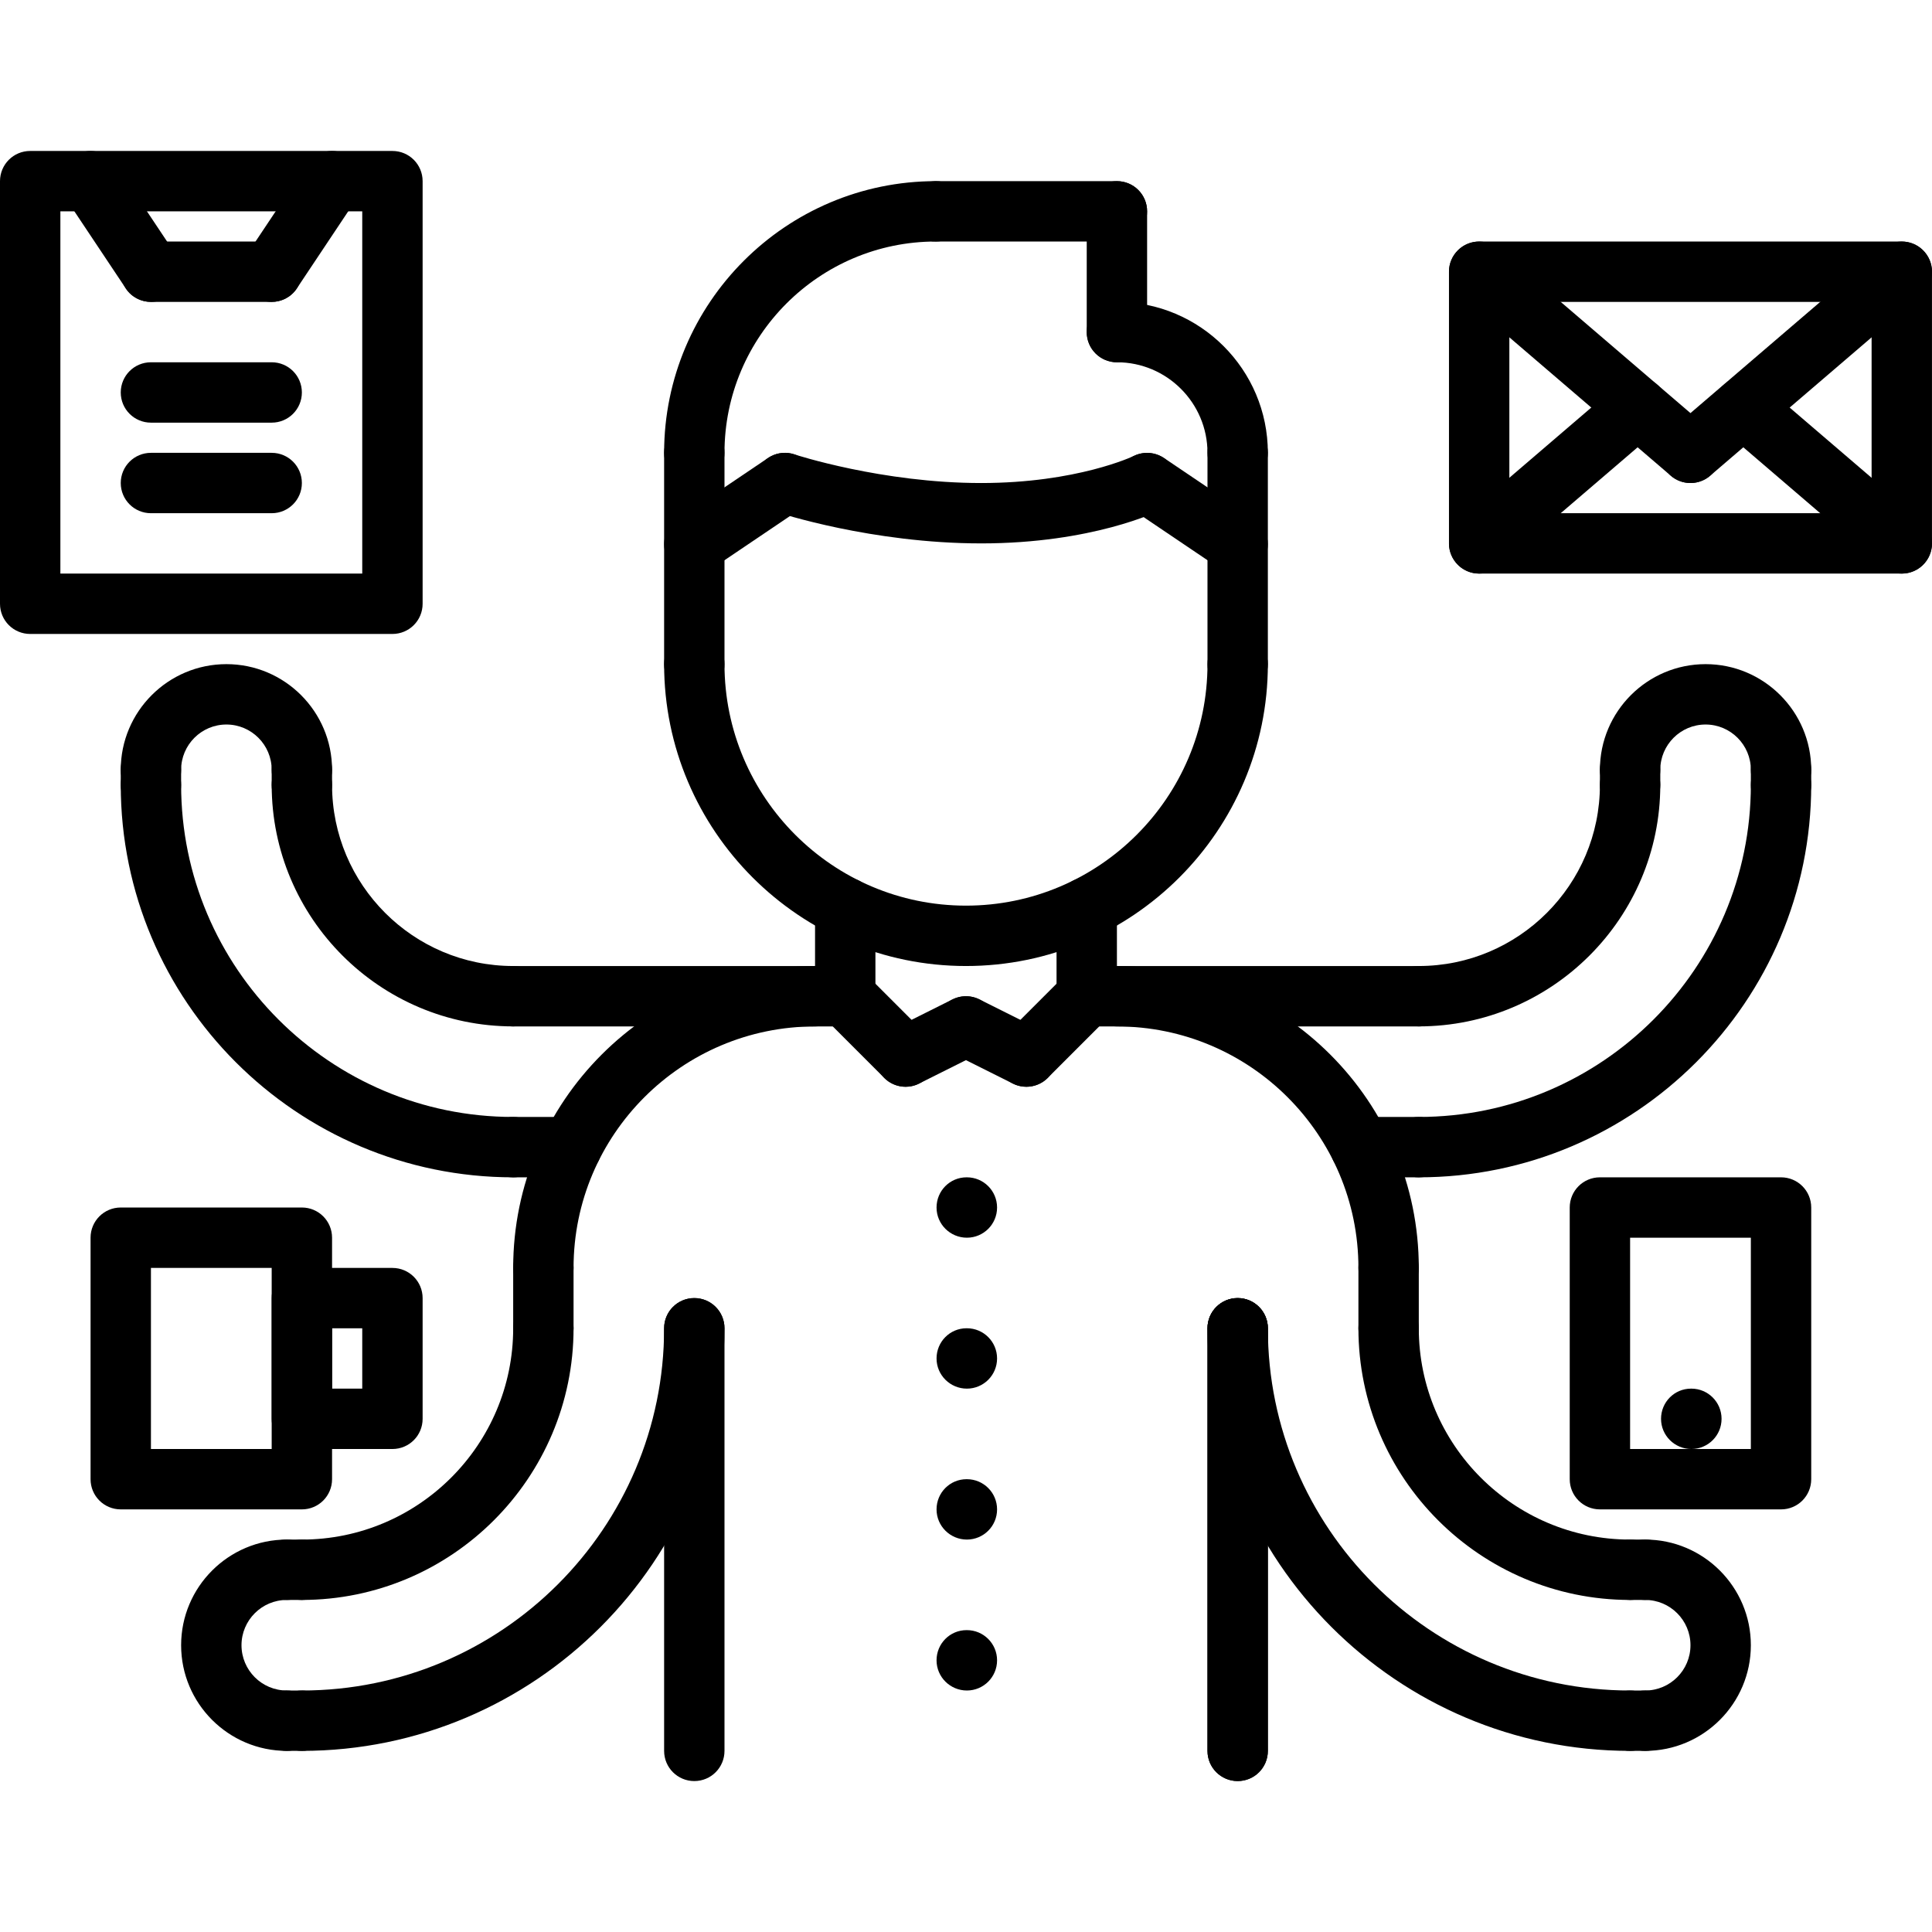
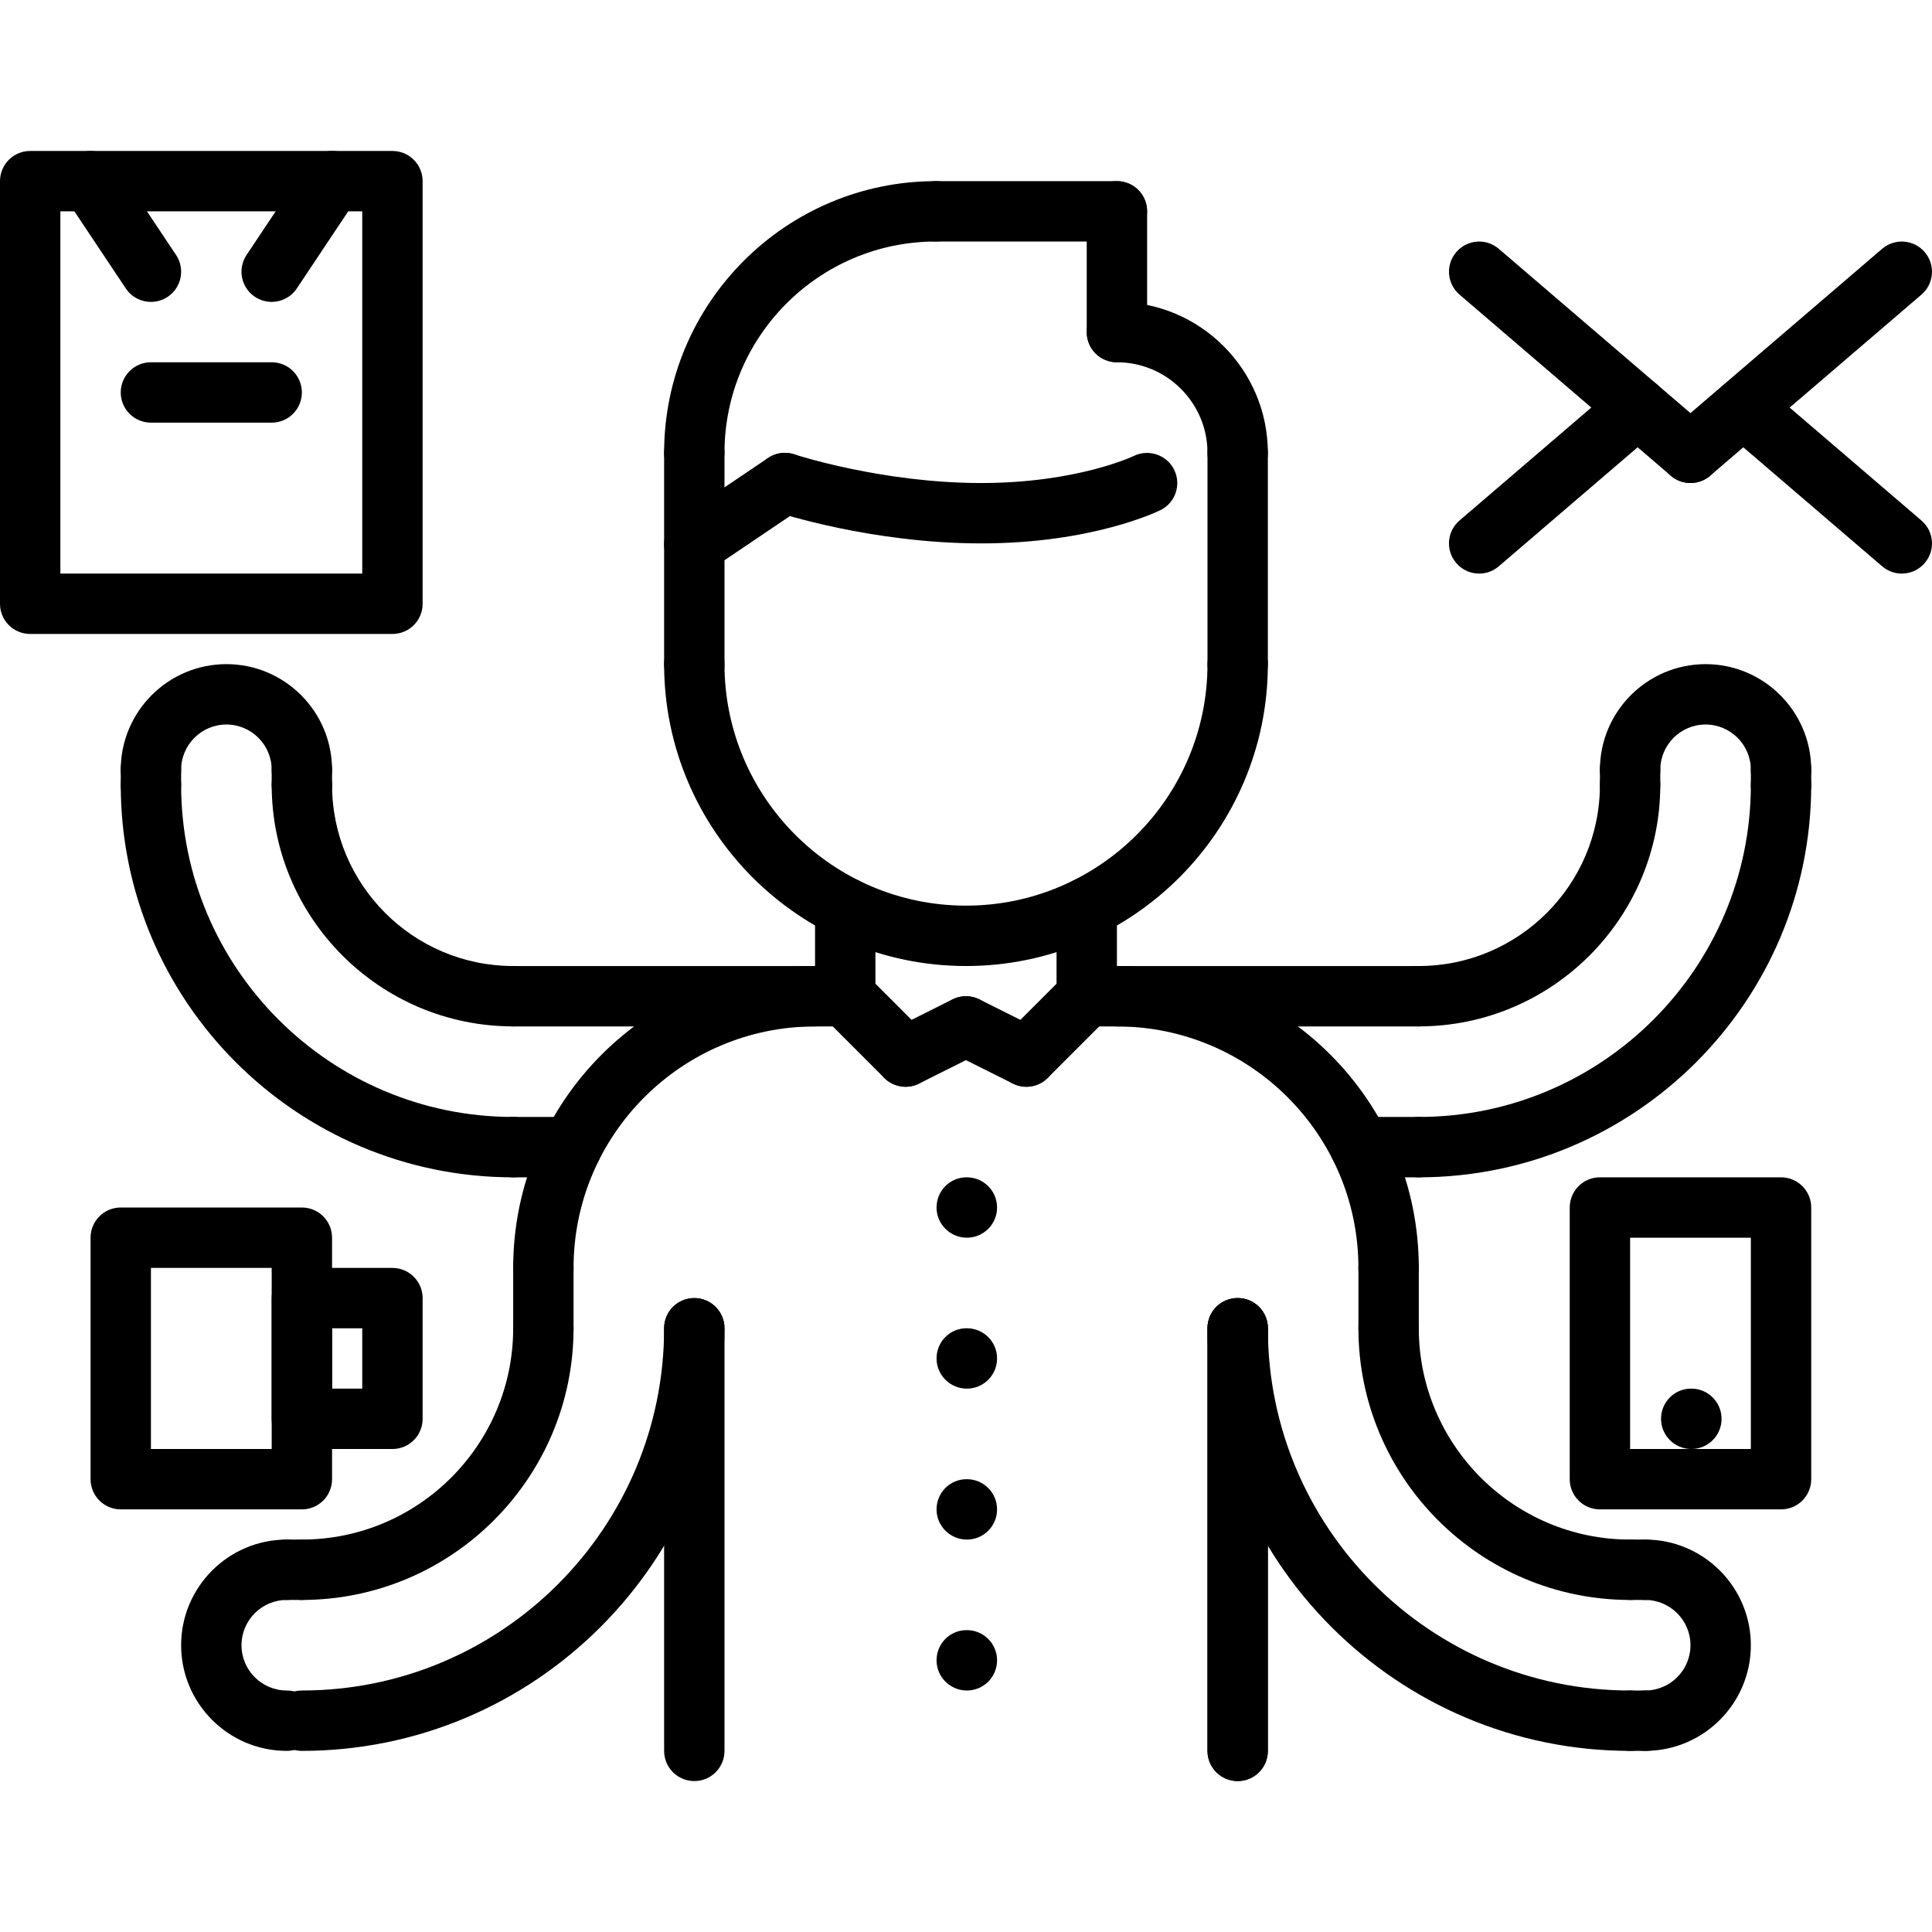
<svg xmlns="http://www.w3.org/2000/svg" width="512pt" viewBox="0 -40 512.007 512" height="512pt">
  <path d="m256.238 288.004c-4.422 0-8.039-3.574-8.039-8 0-4.422 3.535-8 7.953-8h.086c4.418 0 8 3.578 8 8 0 4.426-3.582 8-8 8zm0 0" />
  <path d="m256.238 328.004c-4.422 0-8.039-3.574-8.039-8 0-4.422 3.535-8 7.953-8h.086c4.418 0 8 3.578 8 8 0 4.426-3.582 8-8 8zm0 0" />
  <path d="m256.238 368.004c-4.422 0-8.039-3.574-8.039-8 0-4.422 3.535-8 7.953-8h.086c4.418 0 8 3.578 8 8 0 4.426-3.582 8-8 8zm0 0" />
  <path d="m256.238 408.004c-4.422 0-8.039-3.574-8.039-8 0-4.422 3.535-8 7.953-8h.086c4.418 0 8 3.578 8 8 0 4.426-3.582 8-8 8zm0 0" />
  <path d="m448.238 344.004c-4.422 0-8.039-3.574-8.039-8 0-4.422 3.535-8 7.953-8h.086c4.418 0 8 3.578 8 8 0 4.426-3.582 8-8 8zm0 0" />
  <path d="m256 216.004c-44.113 0-80-35.887-80-80 0-4.422 3.574-8 8-8s8 3.578 8 8c0 35.289 28.711 64 64 64s64-28.711 64-64c0-4.422 3.574-8 8-8s8 3.578 8 8c0 44.113-35.887 80-80 80zm0 0" />
  <path d="m184 144.004c-4.426 0-8-3.574-8-8v-56c0-4.422 3.574-8 8-8s8 3.578 8 8v56c0 4.426-3.574 8-8 8zm0 0" />
  <path d="m328 144.004c-4.426 0-8-3.574-8-8v-56.008c0-4.422 3.574-8 8-8s8 3.578 8 8v56.008c0 4.426-3.574 8-8 8zm0 0" />
  <path d="m80 384.004c-4.426 0-8-3.574-8-8 0-4.422 3.574-8 8-8 30.871 0 56-25.125 56-56 0-4.422 3.574-8 8-8s8 3.578 8 8c0 39.707-32.297 72-72 72zm0 0" />
  <path d="m144 304.004c-4.426 0-8-3.574-8-8 0-44.109 35.887-79.988 80-79.988 4.426 0 8 3.574 8 8 0 4.422-3.574 8-8 8-35.289 0-64 28.703-64 63.988 0 4.426-3.574 8-8 8zm0 0" />
  <path d="m80 424.004c-4.426 0-8-3.574-8-8 0-4.422 3.574-8 8-8 52.938 0 96-43.062 96-96 0-4.422 3.574-8 8-8s8 3.578 8 8c0 61.762-50.238 112-112 112zm0 0" />
  <path d="m76 424.004c-15.441 0-28-12.559-28-28 0-15.438 12.559-28 28-28 4.426 0 8 3.578 8 8 0 4.426-3.574 8-8 8-6.617 0-12 5.387-12 12 0 6.617 5.383 12 12 12 4.426 0 8 3.578 8 8 0 4.426-3.574 8-8 8zm0 0" />
  <path d="m144 320.004c-4.426 0-8-3.574-8-8v-16c0-4.422 3.574-8 8-8s8 3.578 8 8v16c0 4.426-3.574 8-8 8zm0 0" />
  <path d="m184 432.004c-4.426 0-8-3.574-8-8v-112c0-4.422 3.574-8 8-8s8 3.578 8 8v112c0 4.426-3.574 8-8 8zm0 0" />
-   <path d="m80 424.004h-4c-4.426 0-8-3.574-8-8 0-4.422 3.574-8 8-8h4c4.426 0 8 3.578 8 8 0 4.426-3.574 8-8 8zm0 0" />
  <path d="m80 384.004h-4c-4.426 0-8-3.574-8-8 0-4.422 3.574-8 8-8h4c4.426 0 8 3.578 8 8 0 4.426-3.574 8-8 8zm0 0" />
  <path d="m432 384.004c-39.703 0-72-32.293-72-72 0-4.422 3.574-8 8-8s8 3.578 8 8c0 30.875 25.129 56 56 56 4.426 0 8 3.578 8 8 0 4.426-3.574 8-8 8zm0 0" />
  <path d="m368 304.004c-4.426 0-8-3.574-8-8 0-35.285-28.711-63.988-64-63.988-4.426 0-8-3.578-8-8 0-4.426 3.574-8 8-8 44.113 0 80 35.879 80 79.988 0 4.426-3.574 8-8 8zm0 0" />
  <path d="m432 424.004c-61.762 0-112-50.238-112-112 0-4.422 3.574-8 8-8s8 3.578 8 8c0 52.938 43.062 96 96 96 4.426 0 8 3.578 8 8 0 4.426-3.574 8-8 8zm0 0" />
  <path d="m436 424.004c-4.426 0-8-3.574-8-8 0-4.422 3.574-8 8-8 6.617 0 12-5.383 12-12 0-6.613-5.383-12-12-12-4.426 0-8-3.574-8-8 0-4.422 3.574-8 8-8 15.441 0 28 12.562 28 28 0 15.441-12.559 28-28 28zm0 0" />
  <path d="m368 320.004c-4.426 0-8-3.574-8-8v-16c0-4.422 3.574-8 8-8s8 3.578 8 8v16c0 4.426-3.574 8-8 8zm0 0" />
  <path d="m328 432.004c-4.426 0-8-3.574-8-8v-112c0-4.422 3.574-8 8-8s8 3.578 8 8v112c0 4.426-3.574 8-8 8zm0 0" />
  <path d="m436 424.004h-4c-4.426 0-8-3.574-8-8 0-4.422 3.574-8 8-8h4c4.426 0 8 3.578 8 8 0 4.426-3.574 8-8 8zm0 0" />
  <path d="m436 384.004h-4c-4.426 0-8-3.574-8-8 0-4.422 3.574-8 8-8h4c4.426 0 8 3.578 8 8 0 4.426-3.574 8-8 8zm0 0" />
  <path d="m328 432.004c-4.426 0-8-3.574-8-8v-112c0-4.422 3.574-8 8-8s8 3.578 8 8v112c0 4.426-3.574 8-8 8zm0 0" />
  <path d="m272 248.004c-2.047 0-4.098-.781-5.656-2.344-3.129-3.125-3.129-8.184 0-11.309l16-16c3.129-3.129 8.184-3.129 11.312 0 3.129 3.125 3.129 8.184 0 11.309l-16 16c-1.559 1.562-3.609 2.344-5.656 2.344zm0 0" />
  <path d="m271.992 248.004c-1.199 0-2.426-.27-3.566-.84l-16-8c-3.953-1.973-5.555-6.781-3.578-10.734 1.984-3.953 6.793-5.535 10.738-3.574l16 8c3.949 1.973 5.551 6.781 3.574 10.734-1.406 2.801-4.23 4.414-7.168 4.414zm0 0" />
  <path d="m240.008 248.004c-2.938 0-5.762-1.613-7.168-4.422-1.977-3.953-.375-8.762 3.574-10.734l16-8c3.945-1.961 8.754-.379 10.738 3.574 1.977 3.953.375 8.762-3.578 10.734l-16 8c-1.141.578-2.367.848-3.566.848zm0 0" />
  <path d="m240 248.004c-2.047 0-4.098-.781-5.656-2.344l-16-16c-3.129-3.125-3.129-8.184 0-11.309 3.129-3.129 8.184-3.129 11.312 0l16 16c3.129 3.125 3.129 8.184 0 11.309-1.559 1.562-3.609 2.344-5.656 2.344zm0 0" />
  <path d="m224 232.004c-4.426 0-8-3.574-8-8v-23.492c0-4.426 3.574-8 8-8s8 3.574 8 8v23.492c0 4.426-3.574 8-8 8zm0 0" />
  <path d="m288 232.004c-4.426 0-8-3.574-8-8v-23.492c0-4.426 3.574-8 8-8s8 3.574 8 8v23.492c0 4.426-3.574 8-8 8zm0 0" />
  <path d="m376 232.004c-4.426 0-8-3.574-8-8 0-4.422 3.574-8 8-8 26.473 0 48-21.527 48-48 0-4.422 3.574-8 8-8s8 3.578 8 8c0 35.289-28.711 64-64 64zm0 0" />
  <path d="m376 272.004c-4.426 0-8-3.574-8-8 0-4.422 3.574-8 8-8 48.52 0 88-39.477 88-88 0-4.422 3.574-8 8-8s8 3.578 8 8c0 57.348-46.656 104-104 104zm0 0" />
  <path d="m472 172.004c-4.426 0-8-3.574-8-8 0-6.613-5.383-12-12-12s-12 5.387-12 12c0 4.426-3.574 8-8 8s-8-3.574-8-8c0-15.438 12.559-28 28-28s28 12.562 28 28c0 4.426-3.574 8-8 8zm0 0" />
  <path d="m472 176.004c-4.426 0-8-3.574-8-8v-4c0-4.422 3.574-8 8-8s8 3.578 8 8v4c0 4.426-3.574 8-8 8zm0 0" />
  <path d="m432 176.004c-4.426 0-8-3.574-8-8v-4c0-4.422 3.574-8 8-8s8 3.578 8 8v4c0 4.426-3.574 8-8 8zm0 0" />
  <path d="m376 232.016h-88c-4.426 0-8-3.578-8-8 0-4.426 3.574-8 8-8h88c4.426 0 8 3.574 8 8 0 4.422-3.574 8-8 8zm0 0" />
  <path d="m376 272.004h-15.48c-4.422 0-8-3.574-8-8 0-4.422 3.578-8 8-8h15.48c4.426 0 8 3.578 8 8 0 4.426-3.574 8-8 8zm0 0" />
  <path d="m136 232.004c-35.289 0-64-28.711-64-64 0-4.422 3.574-8 8-8s8 3.578 8 8c0 26.473 21.527 48 48 48 4.426 0 8 3.578 8 8 0 4.426-3.574 8-8 8zm0 0" />
  <path d="m136 272.004c-57.344 0-104-46.652-104-104 0-4.422 3.574-8 8-8s8 3.578 8 8c0 48.523 39.48 88 88 88 4.426 0 8 3.578 8 8 0 4.426-3.574 8-8 8zm0 0" />
  <path d="m80 172.004c-4.426 0-8-3.574-8-8 0-6.613-5.383-12-12-12s-12 5.387-12 12c0 4.426-3.574 8-8 8s-8-3.574-8-8c0-15.438 12.559-28 28-28s28 12.562 28 28c0 4.426-3.574 8-8 8zm0 0" />
  <path d="m40 176.004c-4.426 0-8-3.574-8-8v-4c0-4.422 3.574-8 8-8s8 3.578 8 8v4c0 4.426-3.574 8-8 8zm0 0" />
  <path d="m80 176.004c-4.426 0-8-3.574-8-8v-4c0-4.422 3.574-8 8-8s8 3.578 8 8v4c0 4.426-3.574 8-8 8zm0 0" />
  <path d="m224 232.016h-88c-4.426 0-8-3.578-8-8 0-4.426 3.574-8 8-8h88c4.426 0 8 3.574 8 8 0 4.422-3.574 8-8 8zm0 0" />
  <path d="m151.48 272.004h-15.48c-4.426 0-8-3.574-8-8 0-4.422 3.574-8 8-8h15.48c4.422 0 8 3.578 8 8 0 4.426-3.586 8-8 8zm0 0" />
  <path d="m80 360.004h-48c-4.426 0-8-3.574-8-8v-64c0-4.422 3.574-8 8-8h48c4.426 0 8 3.578 8 8v64c0 4.426-3.574 8-8 8zm-40-16h32v-48h-32zm0 0" />
  <path d="m472 360.004h-48c-4.426 0-8-3.574-8-8v-72c0-4.422 3.574-8 8-8h48c4.426 0 8 3.578 8 8v72c0 4.426-3.574 8-8 8zm-40-16h32v-56h-32zm0 0" />
  <path d="m104 344.004h-24c-4.426 0-8-3.574-8-8v-31.988c0-4.426 3.574-8 8-8h24c4.426 0 8 3.574 8 8v31.988c0 4.426-3.574 8-8 8zm-16-16h8v-15.988h-8zm0 0" />
  <path d="m104 128.004h-96c-4.426 0-8-3.574-8-8v-112c0-4.422 3.574-8 8-8h96c4.426 0 8 3.578 8 8v112c0 4.426-3.574 8-8 8zm-88-16h80v-96h-80zm0 0" />
  <path d="m40.008 40.004c-2.582 0-5.129-1.246-6.664-3.559l-16-23.992c-2.457-3.672-1.465-8.641 2.215-11.094 3.664-2.457 8.648-1.465 11.098 2.215l16 23.992c2.457 3.672 1.465 8.641-2.215 11.094-1.363.906-2.914 1.344-4.434 1.344zm0 0" />
-   <path d="m72 40.004h-32c-4.426 0-8-3.574-8-8 0-4.422 3.574-8 8-8h32c4.426 0 8 3.578 8 8 0 4.426-3.574 8-8 8zm0 0" />
  <path d="m71.992 40.004c-1.52 0-3.062-.438-4.434-1.344-3.68-2.453-4.672-7.414-2.215-11.094l16-24c2.449-3.672 7.398-4.672 11.098-2.215 3.68 2.453 4.672 7.414 2.215 11.094l-16 24c-1.535 2.312-4.082 3.559-6.664 3.559zm0 0" />
  <path d="m72 72.004h-32c-4.426 0-8-3.574-8-8 0-4.422 3.574-8 8-8h32c4.426 0 8 3.578 8 8 0 4.426-3.574 8-8 8zm0 0" />
-   <path d="m72 96.004h-32c-4.426 0-8-3.574-8-8 0-4.422 3.574-8 8-8h32c4.426 0 8 3.578 8 8 0 4.426-3.574 8-8 8zm0 0" />
-   <path d="m504 112.004h-112c-4.426 0-8-3.574-8-8v-72c0-4.422 3.574-8 8-8h112c4.426 0 8 3.578 8 8v72c0 4.426-3.574 8-8 8zm-104-16h96v-56h-96zm0 0" />
  <path d="m448 88.004c-1.84 0-3.695-.629-5.199-1.926l-56-48c-3.359-2.871-3.754-7.922-.863-11.273 2.871-3.359 7.926-3.742 11.27-.863l56 48c3.359 2.871 3.754 7.922.863 11.273-1.574 1.848-3.824 2.789-6.07 2.789zm0 0" />
  <path d="m448 88.004c-2.246 0-4.496-.941-6.07-2.797-2.883-3.352-2.496-8.402.863-11.273l56-48c3.367-2.871 8.406-2.488 11.277.871 2.883 3.352 2.496 8.402-.863 11.273l-56 48c-1.512 1.297-3.367 1.926-5.207 1.926zm0 0" />
  <path d="m504 112.004c-1.84 0-3.695-.629-5.199-1.926l-41.969-35.977c-3.359-2.871-3.754-7.918-.863-11.273 2.871-3.367 7.926-3.742 11.27-.863l41.969 35.977c3.359 2.871 3.754 7.922.863 11.273-1.574 1.848-3.824 2.789-6.07 2.789zm0 0" />
  <path d="m392 112.004c-2.246 0-4.496-.941-6.07-2.797-2.883-3.352-2.496-8.402.863-11.273l42-36c3.352-2.863 8.406-2.504 11.27.863 2.883 3.352 2.496 8.402-.863 11.273l-42 36c-1.504 1.305-3.359 1.934-5.199 1.934zm0 0" />
  <path d="m328 87.996c-4.426 0-8-3.574-8-8 0-13.223-10.77-23.992-24-23.992-4.426 0-8-3.574-8-8 0-4.422 3.574-8 8-8 22.055 0 40 17.938 40 39.992 0 4.426-3.574 8-8 8zm0 0" />
  <path d="m296 56.004c-4.426 0-8-3.574-8-8v-32c0-4.422 3.574-8 8-8s8 3.578 8 8v32c0 4.426-3.574 8-8 8zm0 0" />
  <path d="m184 88.004c-4.426 0-8-3.574-8-8 0-39.703 32.297-72 72-72 4.426 0 8 3.578 8 8 0 4.426-3.574 8-8 8-30.871 0-56 25.129-56 56 0 4.426-3.574 8-8 8zm0 0" />
-   <path d="m327.992 112.207c-1.535 0-3.098-.449-4.473-1.371l-24-16.199c-3.664-2.48-4.625-7.445-2.16-11.109 2.48-3.656 7.441-4.617 11.113-2.16l24 16.199c3.664 2.48 4.625 7.449 2.16 11.113-1.543 2.293-4.074 3.527-6.641 3.527zm0 0" />
  <path d="m260 104.004c-28.895 0-53.496-8.062-54.52-8.406-4.184-1.398-6.457-5.918-5.074-10.113 1.395-4.184 5.922-6.469 10.113-5.078.234.086 23.266 7.598 49.48 7.598 25.426 0 40.32-7.102 40.473-7.176 3.941-1.918 8.75-.293 10.695 3.656 1.945 3.953.344 8.723-3.594 10.688-.734.355-18.086 8.832-47.574 8.832zm0 0" />
  <path d="m184.008 112.207c-2.566 0-5.098-1.234-6.641-3.52-2.473-3.664-1.504-8.633 2.16-11.113l24-16.199c3.68-2.465 8.641-1.504 11.113 2.16 2.473 3.664 1.504 8.629-2.16 11.109l-24 16.203c-1.375.918-2.938 1.359-4.473 1.359zm0 0" />
  <path d="m296 24.004h-48c-4.426 0-8-3.574-8-8 0-4.422 3.574-8 8-8h48c4.426 0 8 3.578 8 8 0 4.426-3.574 8-8 8zm0 0" />
</svg>